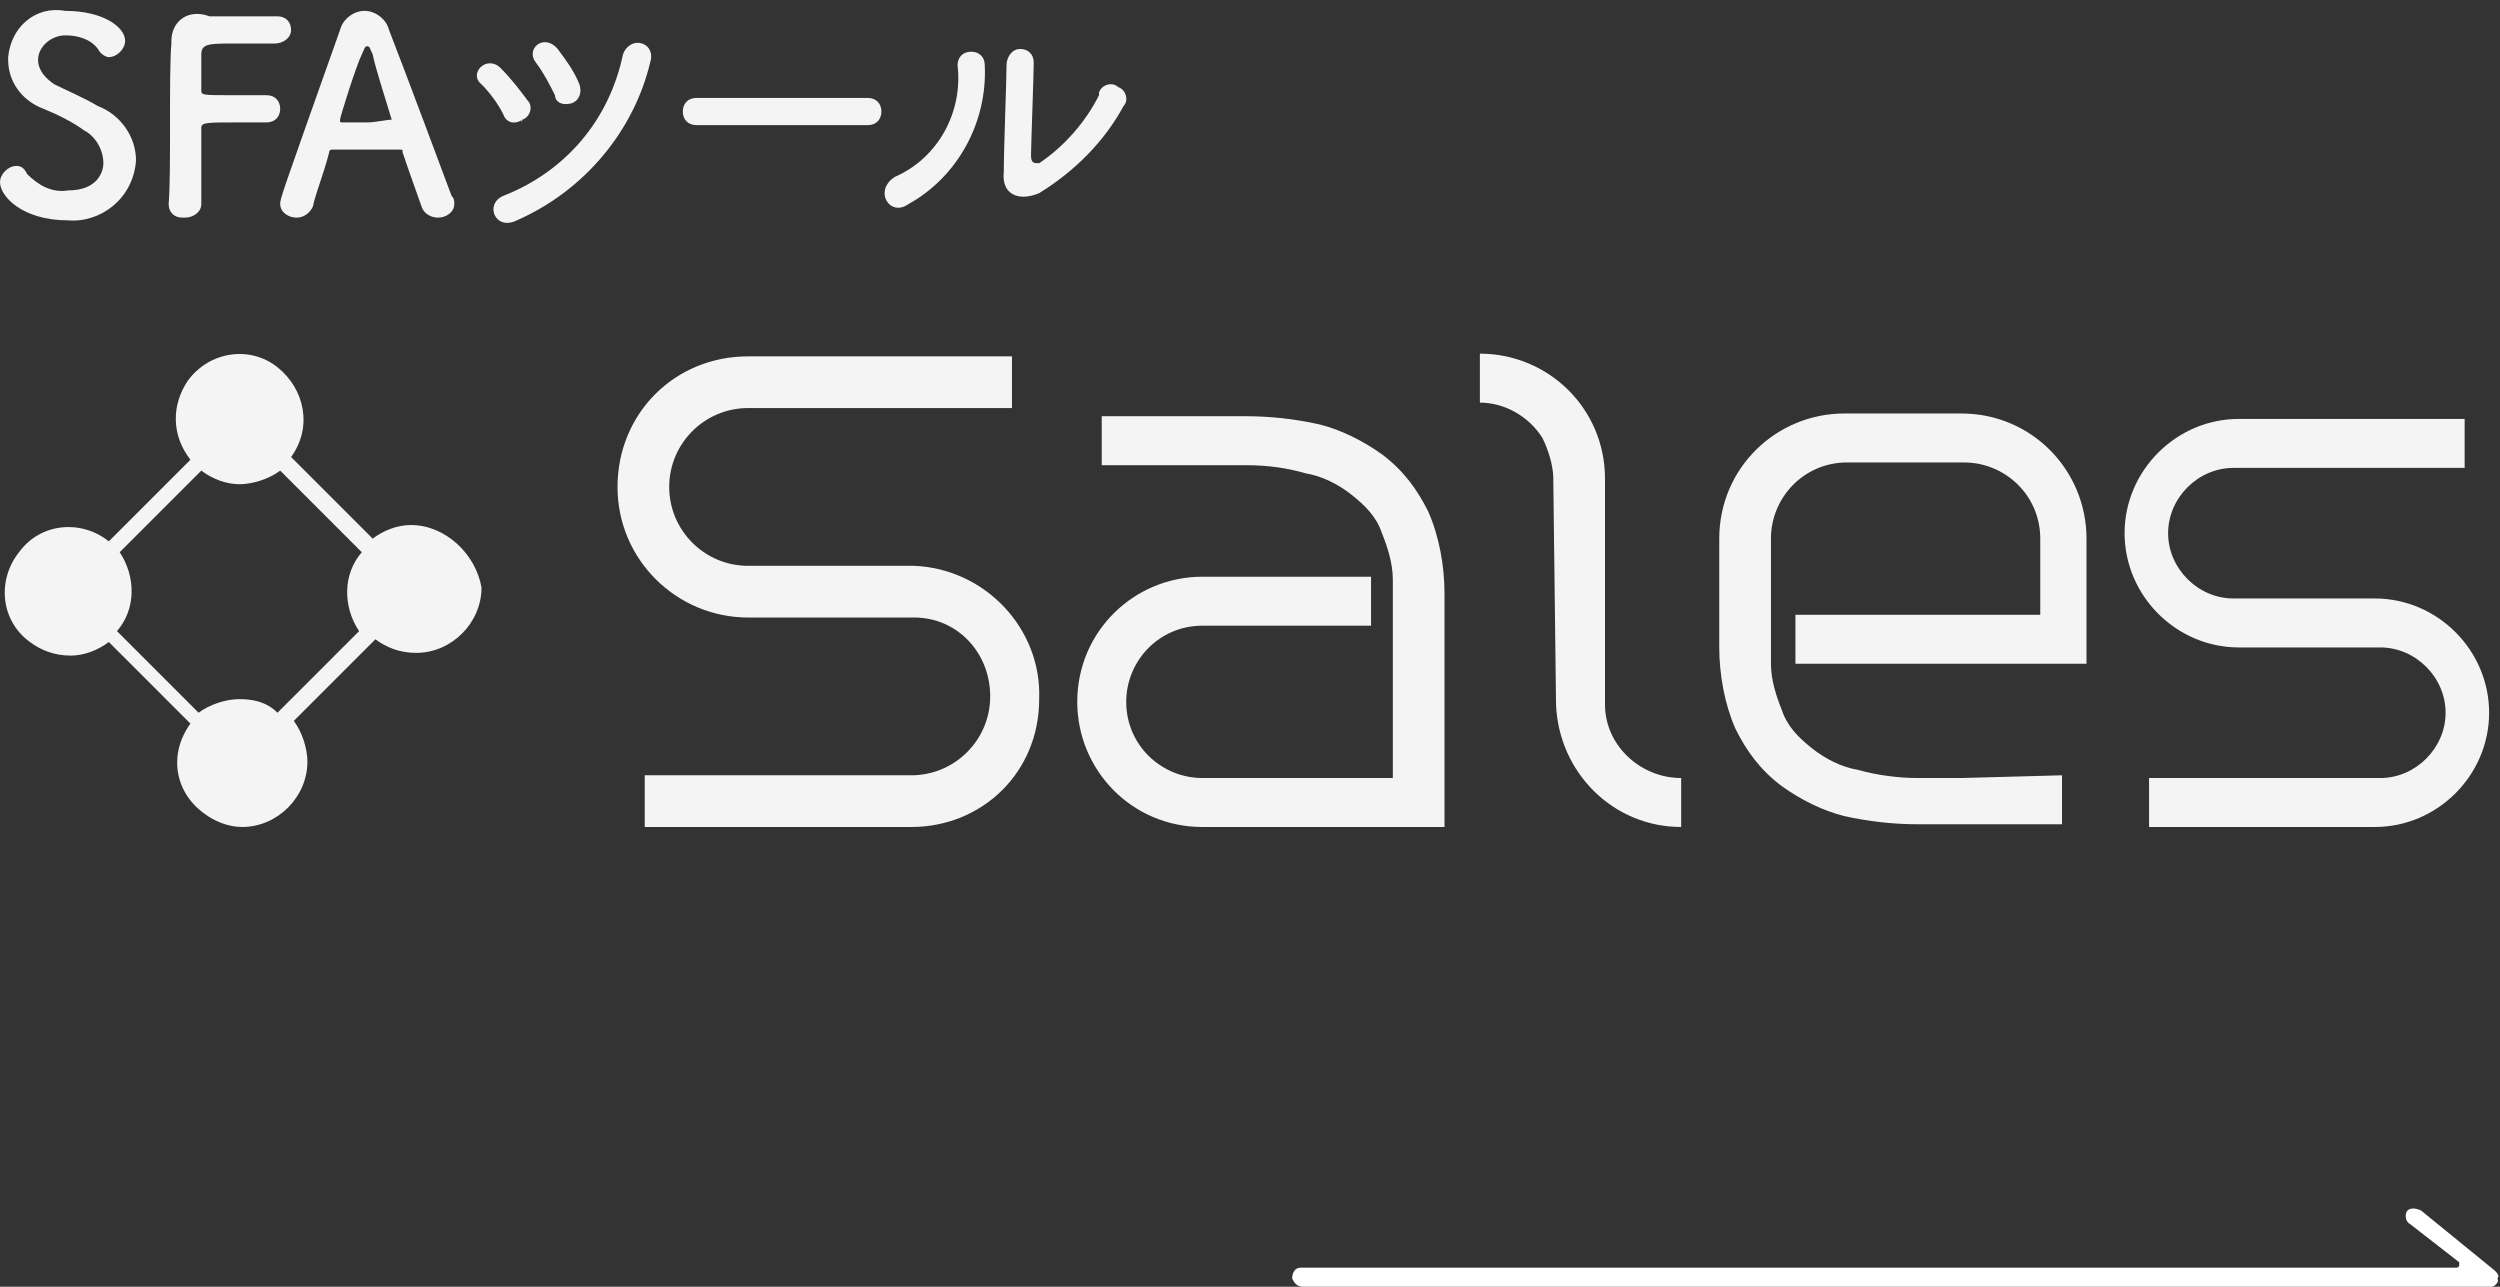
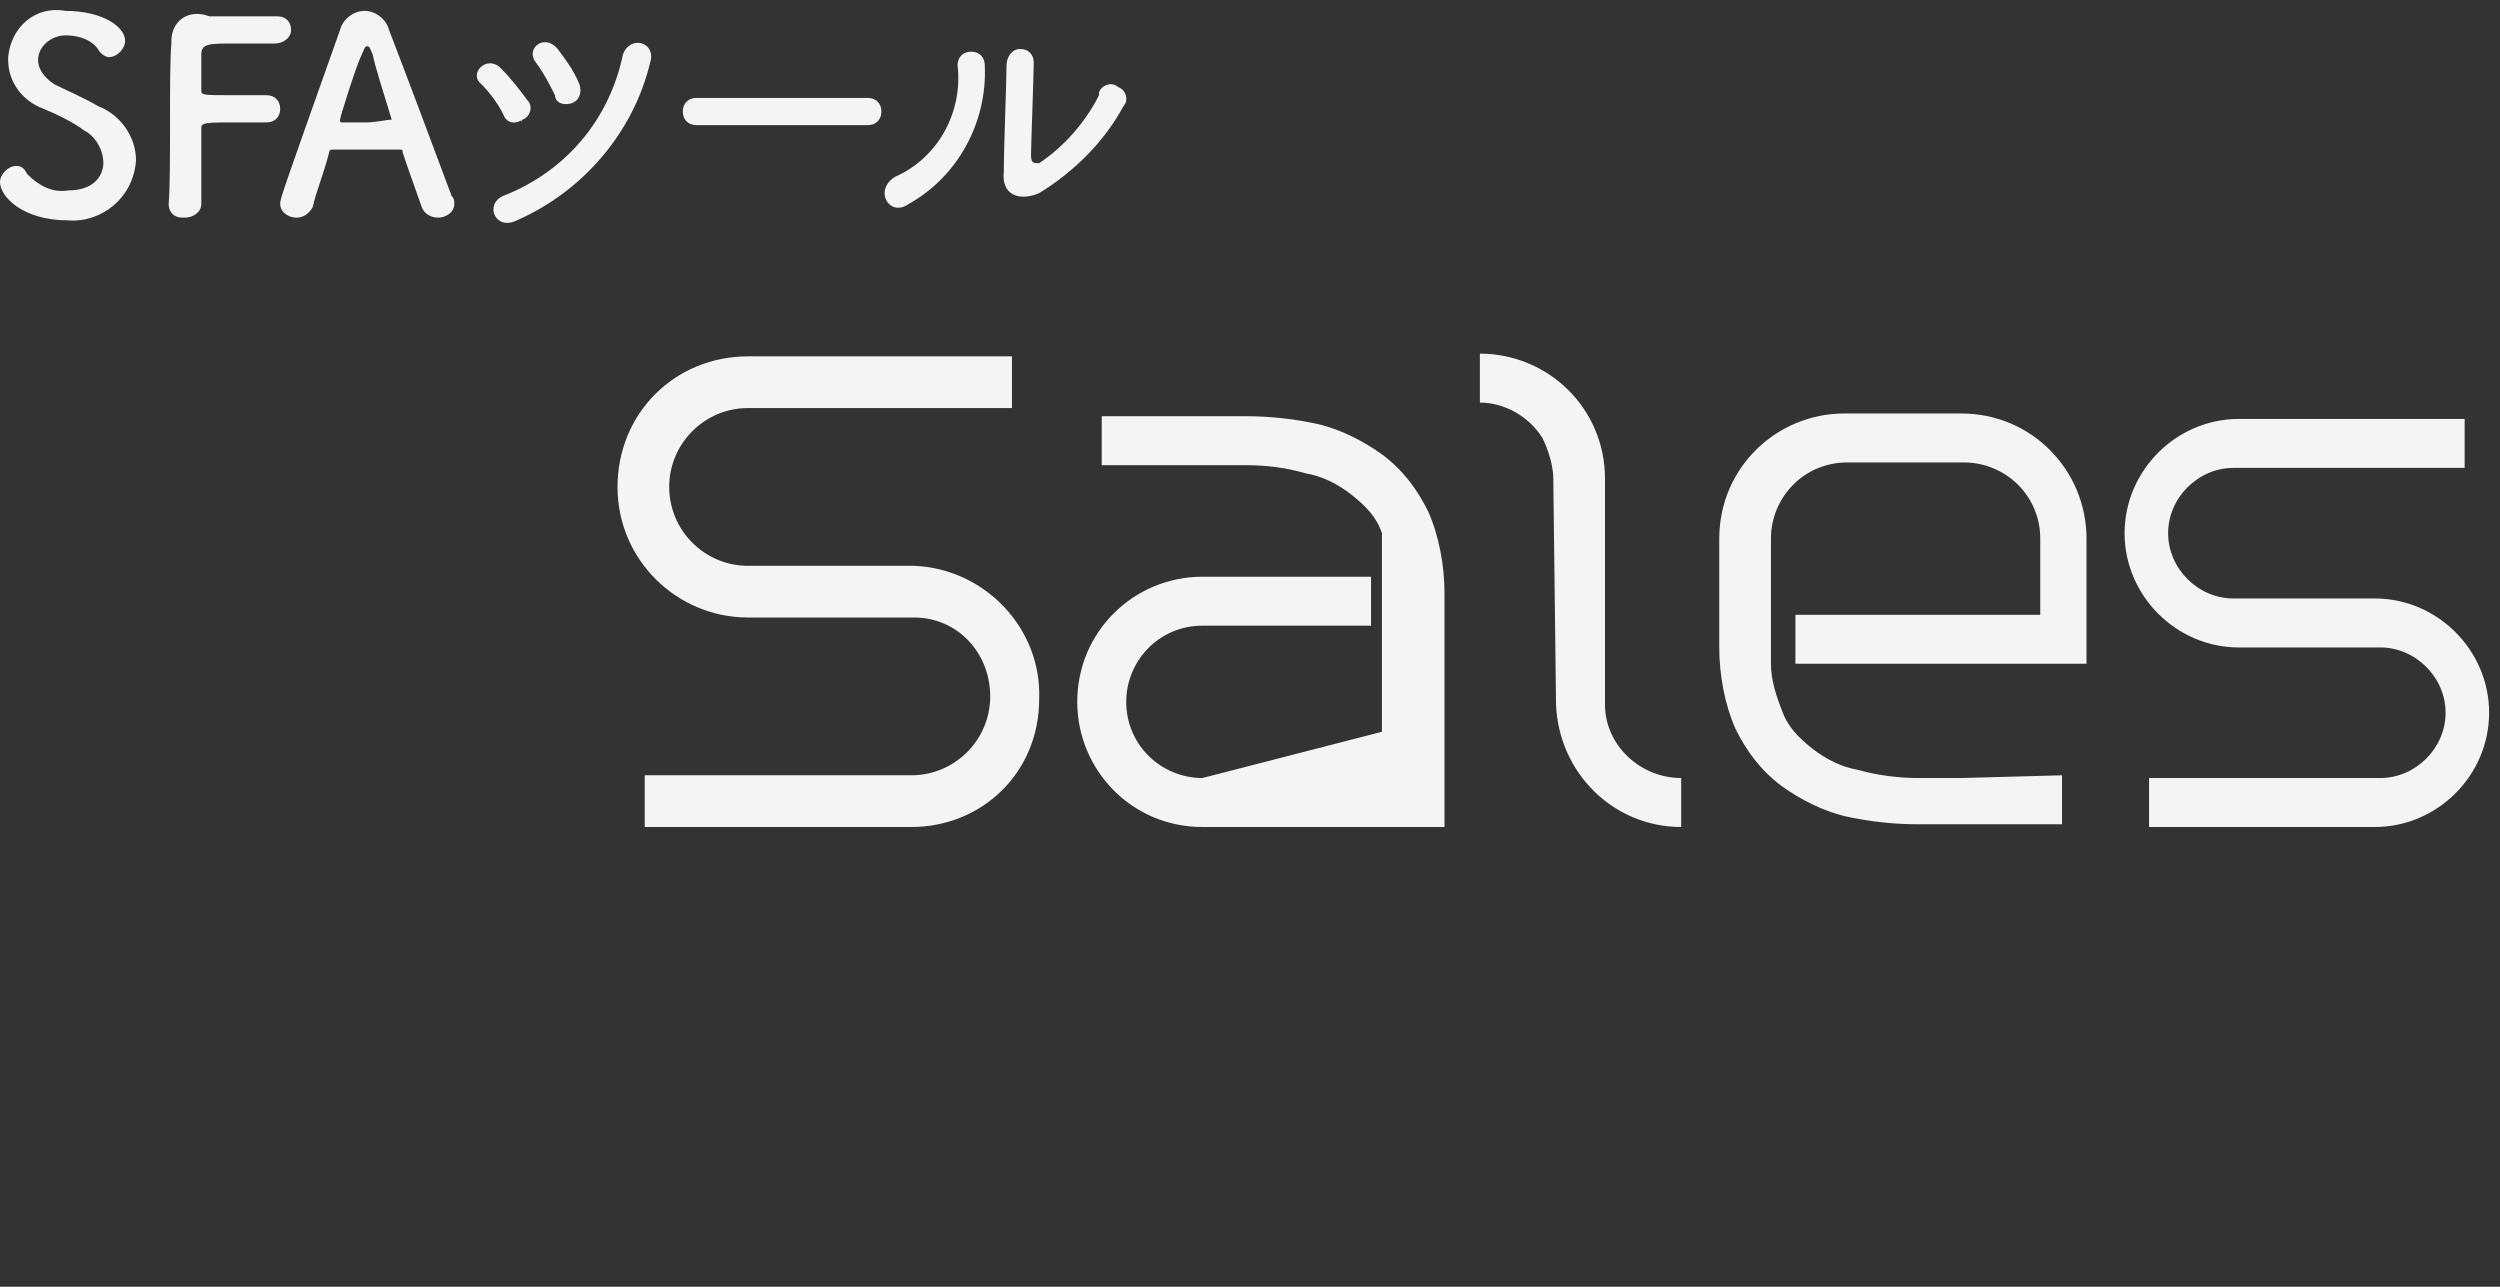
<svg xmlns="http://www.w3.org/2000/svg" version="1.1" id="レイヤー_1" x="0px" y="0px" viewBox="0 0 91.9 47.3" style="enable-background:new 0 0 91.9 47.3;" xml:space="preserve">
  <rect x="0" y="0" width="91.9" height="47.3" fill="#333333" stroke="none" />
  <style type="text/css">
	.st0{fill:#FFFFFF;}
	.st1{fill:#F4F4F4;}
</style>
-   <path class="st0" d="M91.6,47.3H47.9c-0.2,0-0.3-0.1-0.4-0.3c0-0.2,0.1-0.4,0.3-0.4c0,0,0,0,0.1,0h42.4c0,0,0.1,0,0.1-0.1  c0,0,0,0,0-0.1L88.6,45c-0.2-0.1-0.2-0.4-0.1-0.5c0,0,0,0,0,0c0.1-0.1,0.3-0.1,0.5,0l2.7,2.2c0.1,0.1,0.2,0.2,0.1,0.3  C91.9,47.1,91.7,47.3,91.6,47.3" />
-   <path class="st1" d="M15.1,19.3c-0.5,0-1,0.2-1.4,0.5l-3-3c0.8-1.1,0.5-2.5-0.5-3.3S7.7,12.9,6.9,14c-0.6,0.9-0.6,2,0.1,2.9l-3,3  c-1-0.8-2.5-0.7-3.3,0.4c-0.8,1-0.7,2.5,0.4,3.3c0.4,0.3,0.9,0.5,1.5,0.5c0.5,0,1-0.2,1.4-0.5l3,3c-0.8,1.1-0.6,2.5,0.5,3.3  c0.4,0.3,0.9,0.5,1.4,0.5c1.3,0,2.4-1.1,2.4-2.4c0-0.5-0.2-1.1-0.5-1.5l3-3c0.4,0.3,0.9,0.5,1.5,0.5c1.3,0,2.4-1.1,2.4-2.4  C17.5,20.4,16.4,19.3,15.1,19.3C15.1,19.3,15.1,19.3,15.1,19.3L15.1,19.3z M8.8,25.7c-0.5,0-1.1,0.2-1.5,0.5l-3-3  c0.7-0.8,0.7-2,0.1-2.9l3-3c0.4,0.3,0.9,0.5,1.4,0.5c0.5,0,1.1-0.2,1.5-0.5l3,3c-0.7,0.8-0.7,2-0.1,2.9l-3,3  C9.8,25.8,9.3,25.7,8.8,25.7z" />
  <g>
-     <path class="st1" d="M33.5,30.4h-9.8v-1.9h9.8c1.6,0,2.9-1.3,2.9-2.9c0-1.6-1.2-2.9-2.8-2.9h-6.1c-2.6,0-4.8-2.1-4.8-4.8   s2.1-4.8,4.8-4.8h9.7v1.9h-9.7c-1.6,0-2.9,1.3-2.9,2.9c0,1.6,1.3,2.9,2.9,2.9h6.1c2.6,0.1,4.7,2.3,4.6,4.9   C38.2,28.4,36.1,30.4,33.5,30.4L33.5,30.4z M82.1,22c-1.3,0-2.4-1.1-2.4-2.4s1.1-2.4,2.4-2.4h8.5v-1.8h-8.3c-2.3,0-4.2,1.9-4.2,4.2   s1.9,4.2,4.2,4.2h5.2c1.3,0,2.4,1.1,2.4,2.4s-1.1,2.4-2.4,2.4l0,0H79v1.8h8.3c2.3,0,4.2-1.9,4.2-4.2S89.6,22,87.3,22l0,0L82.1,22z    M44.2,28.6c-1.5,0-2.8-1.2-2.8-2.8c0-1.5,1.2-2.8,2.8-2.8h6.2v-1.8h-6.2c-2.5,0-4.6,2-4.6,4.6c0,2.5,2,4.6,4.6,4.6h8.9v-8.6   c0-1-0.2-2.1-0.6-3c-0.4-0.8-0.9-1.5-1.7-2.1c-0.7-0.5-1.5-0.9-2.3-1.1c-0.9-0.2-1.8-0.3-2.7-0.3h-5.3v1.8h5.3   c0.8,0,1.5,0.1,2.2,0.3c0.6,0.1,1.2,0.4,1.7,0.8c0.5,0.4,0.9,0.8,1.1,1.4c0.2,0.5,0.4,1.1,0.4,1.7c0,0,0,7.3,0,7.3L44.2,28.6   L44.2,28.6z M72.1,28.6h-1.6c-0.7,0-1.5-0.1-2.2-0.3c-0.6-0.1-1.2-0.4-1.7-0.8c-0.5-0.4-0.9-0.8-1.1-1.4c-0.2-0.5-0.4-1.1-0.4-1.7   l0-4.6c0-1.5,1.2-2.8,2.8-2.8h4.3c1.5,0,2.8,1.2,2.8,2.8c0,0,0,0,0,0v2.8H66v1.8h10.7v-4.6c0-2.5-2-4.6-4.6-4.6l0,0h-4.3   c-2.5,0-4.6,2-4.6,4.6c0,0,0,3.9,0,4c0,1,0.2,2.1,0.6,3c0.4,0.8,0.9,1.5,1.7,2.1c0.7,0.5,1.5,0.9,2.3,1.1c0.9,0.2,1.8,0.3,2.7,0.3   h5.3v-1.8L72.1,28.6L72.1,28.6z M57.1,17.7v-0.1c0-0.5-0.2-1.1-0.4-1.5c-0.5-0.8-1.4-1.3-2.3-1.3V13c2.5,0,4.6,2,4.6,4.6v0v8.3   c0,1.5,1.3,2.7,2.8,2.7v1.8c-2.5,0-4.5-2-4.6-4.5L57.1,17.7L57.1,17.7z" />
+     <path class="st1" d="M33.5,30.4h-9.8v-1.9h9.8c1.6,0,2.9-1.3,2.9-2.9c0-1.6-1.2-2.9-2.8-2.9h-6.1c-2.6,0-4.8-2.1-4.8-4.8   s2.1-4.8,4.8-4.8h9.7v1.9h-9.7c-1.6,0-2.9,1.3-2.9,2.9c0,1.6,1.3,2.9,2.9,2.9h6.1c2.6,0.1,4.7,2.3,4.6,4.9   C38.2,28.4,36.1,30.4,33.5,30.4L33.5,30.4z M82.1,22c-1.3,0-2.4-1.1-2.4-2.4s1.1-2.4,2.4-2.4h8.5v-1.8h-8.3c-2.3,0-4.2,1.9-4.2,4.2   s1.9,4.2,4.2,4.2h5.2c1.3,0,2.4,1.1,2.4,2.4s-1.1,2.4-2.4,2.4l0,0H79v1.8h8.3c2.3,0,4.2-1.9,4.2-4.2S89.6,22,87.3,22l0,0L82.1,22z    M44.2,28.6c-1.5,0-2.8-1.2-2.8-2.8c0-1.5,1.2-2.8,2.8-2.8h6.2v-1.8h-6.2c-2.5,0-4.6,2-4.6,4.6c0,2.5,2,4.6,4.6,4.6h8.9v-8.6   c0-1-0.2-2.1-0.6-3c-0.4-0.8-0.9-1.5-1.7-2.1c-0.7-0.5-1.5-0.9-2.3-1.1c-0.9-0.2-1.8-0.3-2.7-0.3h-5.3v1.8h5.3   c0.8,0,1.5,0.1,2.2,0.3c0.6,0.1,1.2,0.4,1.7,0.8c0.5,0.4,0.9,0.8,1.1,1.4c0,0,0,7.3,0,7.3L44.2,28.6   L44.2,28.6z M72.1,28.6h-1.6c-0.7,0-1.5-0.1-2.2-0.3c-0.6-0.1-1.2-0.4-1.7-0.8c-0.5-0.4-0.9-0.8-1.1-1.4c-0.2-0.5-0.4-1.1-0.4-1.7   l0-4.6c0-1.5,1.2-2.8,2.8-2.8h4.3c1.5,0,2.8,1.2,2.8,2.8c0,0,0,0,0,0v2.8H66v1.8h10.7v-4.6c0-2.5-2-4.6-4.6-4.6l0,0h-4.3   c-2.5,0-4.6,2-4.6,4.6c0,0,0,3.9,0,4c0,1,0.2,2.1,0.6,3c0.4,0.8,0.9,1.5,1.7,2.1c0.7,0.5,1.5,0.9,2.3,1.1c0.9,0.2,1.8,0.3,2.7,0.3   h5.3v-1.8L72.1,28.6L72.1,28.6z M57.1,17.7v-0.1c0-0.5-0.2-1.1-0.4-1.5c-0.5-0.8-1.4-1.3-2.3-1.3V13c2.5,0,4.6,2,4.6,4.6v0v8.3   c0,1.5,1.3,2.7,2.8,2.7v1.8c-2.5,0-4.5-2-4.6-4.5L57.1,17.7L57.1,17.7z" />
  </g>
  <path class="st1" d="M5,5.9c0-0.9-0.6-1.7-1.4-2C3.1,3.6,2.4,3.3,2,3.1C1.7,2.9,1.4,2.6,1.4,2.2c0-0.5,0.5-0.9,1-0.9c0,0,0,0,0,0  c0.4,0,0.9,0.1,1.2,0.5C3.7,2,3.9,2.1,4,2.1c0.3,0,0.6-0.3,0.6-0.6c0-0.5-0.8-1.1-2.2-1.1C1.3,0.2,0.4,1,0.3,2.1c0,0,0,0.1,0,0.1  c0,0.8,0.5,1.5,1.3,1.8c0.5,0.2,1.1,0.5,1.5,0.8C3.5,5,3.8,5.5,3.8,6C3.8,6.3,3.6,7,2.5,7C1.9,7.1,1.4,6.8,1,6.4  C0.9,6.2,0.8,6.1,0.6,6.1C0.3,6.1,0,6.4,0,6.7c0,0.5,0.8,1.4,2.5,1.4C3.7,8.2,4.9,7.3,5,5.9C5,6,5,6,5,5.9z M6.2,7.5  C6.2,7.8,6.4,8,6.7,8c0,0,0,0,0.1,0c0.3,0,0.6-0.2,0.6-0.5V7.1c0-0.6,0-1.8,0-2.4c0-0.2,0.2-0.2,1.3-0.2c0.4,0,0.7,0,1,0h0.1  c0.3,0,0.5-0.2,0.5-0.5c0,0,0,0,0,0c0-0.3-0.2-0.5-0.5-0.5c0,0-0.1,0-0.1,0c-0.2,0-0.6,0-1.1,0c-1.2,0-1.2,0-1.2-0.2  c0-0.6,0-1.1,0-1.3c0-0.4,0.3-0.4,1.2-0.4c0.7,0,1.5,0,1.5,0c0.3,0,0.6-0.2,0.6-0.5c0,0,0,0,0,0c0-0.3-0.2-0.5-0.5-0.5c0,0,0,0,0,0  c-0.1,0-0.7,0-1.2,0s-1.1,0-1.3,0C6.9,0.3,6.3,0.8,6.3,1.5c0,0,0,0.1,0,0.1C6.2,2.7,6.3,6.3,6.2,7.5L6.2,7.5z M16.7,7.5  c0-0.1,0-0.2-0.1-0.3c-0.3-0.8-1.6-4.3-2.3-6.1c-0.1-0.4-0.5-0.7-0.9-0.7c-0.4,0-0.8,0.3-0.9,0.7c-2.2,6.2-2.2,6.2-2.2,6.4  c0,0.3,0.3,0.5,0.6,0.5c0.3,0,0.5-0.2,0.6-0.4c0.1-0.5,0.4-1.2,0.6-2c0-0.1,0.1-0.1,0.1-0.1c0.2,0,0.9,0,1.5,0c0.4,0,0.9,0,1,0  c0.1,0,0.1,0,0.1,0.1c0.3,0.9,0.6,1.7,0.7,2C15.6,7.9,15.9,8,16.1,8C16.4,8,16.7,7.8,16.7,7.5C16.7,7.5,16.7,7.5,16.7,7.5z   M14.4,4.4C14.4,4.4,14.4,4.5,14.4,4.4c-0.2,0-0.6,0.1-0.9,0.1s-0.7,0-0.9,0c-0.1,0-0.1,0-0.1-0.1c0-0.1,0.6-2,0.8-2.4  c0.1-0.2,0.1-0.3,0.2-0.3s0.1,0.1,0.2,0.3C13.8,2.5,14.1,3.4,14.4,4.4C14.4,4.4,14.4,4.4,14.4,4.4z M21,3.8c0.3-0.1,0.4-0.4,0.3-0.7  c0,0,0,0,0,0c-0.2-0.5-0.5-0.9-0.8-1.3c-0.5-0.6-1.2,0-0.8,0.5c0.3,0.4,0.5,0.8,0.7,1.2C20.4,3.7,20.6,3.9,21,3.8  C20.9,3.8,21,3.8,21,3.8z M19,8.1c2.5-1.1,4.3-3.3,4.9-5.8C24,2,23.9,1.7,23.6,1.6c-0.3-0.1-0.6,0.1-0.7,0.4l0,0  c-0.5,2.4-2.1,4.3-4.4,5.2C17.8,7.5,18.2,8.5,19,8.1z M19.2,4.4c0.3-0.1,0.4-0.5,0.2-0.7c0,0,0,0,0,0c-0.3-0.4-0.6-0.8-1-1.2  c-0.5-0.5-1.2,0.2-0.7,0.6c0.3,0.3,0.6,0.7,0.8,1.1C18.6,4.5,18.9,4.6,19.2,4.4C19.1,4.5,19.2,4.5,19.2,4.4z M31.9,4.6  c0.3,0,0.5-0.2,0.5-0.5c0,0,0,0,0,0c0-0.3-0.2-0.5-0.5-0.5c0,0,0,0,0,0h-6.3c-0.3,0-0.5,0.2-0.5,0.5c0,0,0,0,0,0  c0,0.3,0.2,0.5,0.5,0.5c0,0,0,0,0,0H31.9z M41.3,3.9c0.2-0.2,0.1-0.6-0.2-0.7c-0.2-0.2-0.6-0.1-0.7,0.2c0,0,0,0,0,0.1  c-0.5,1-1.3,1.9-2.2,2.5C38,6,37.9,6,37.9,5.7c0-0.3,0.1-3,0.1-3.4c0-0.3-0.2-0.5-0.5-0.5S37,2.1,37,2.4c0,0.6-0.1,3-0.1,3.9  c-0.1,0.9,0.6,1.1,1.3,0.8C39.5,6.3,40.6,5.2,41.3,3.9z M33.4,7.5c1.8-1,2.9-3,2.8-5.1c0-0.3-0.2-0.5-0.5-0.5s-0.5,0.2-0.5,0.5  c0,0,0,0,0,0c0.2,1.7-0.7,3.4-2.3,4.1C32.1,7,32.7,8,33.4,7.5z" />
</svg>